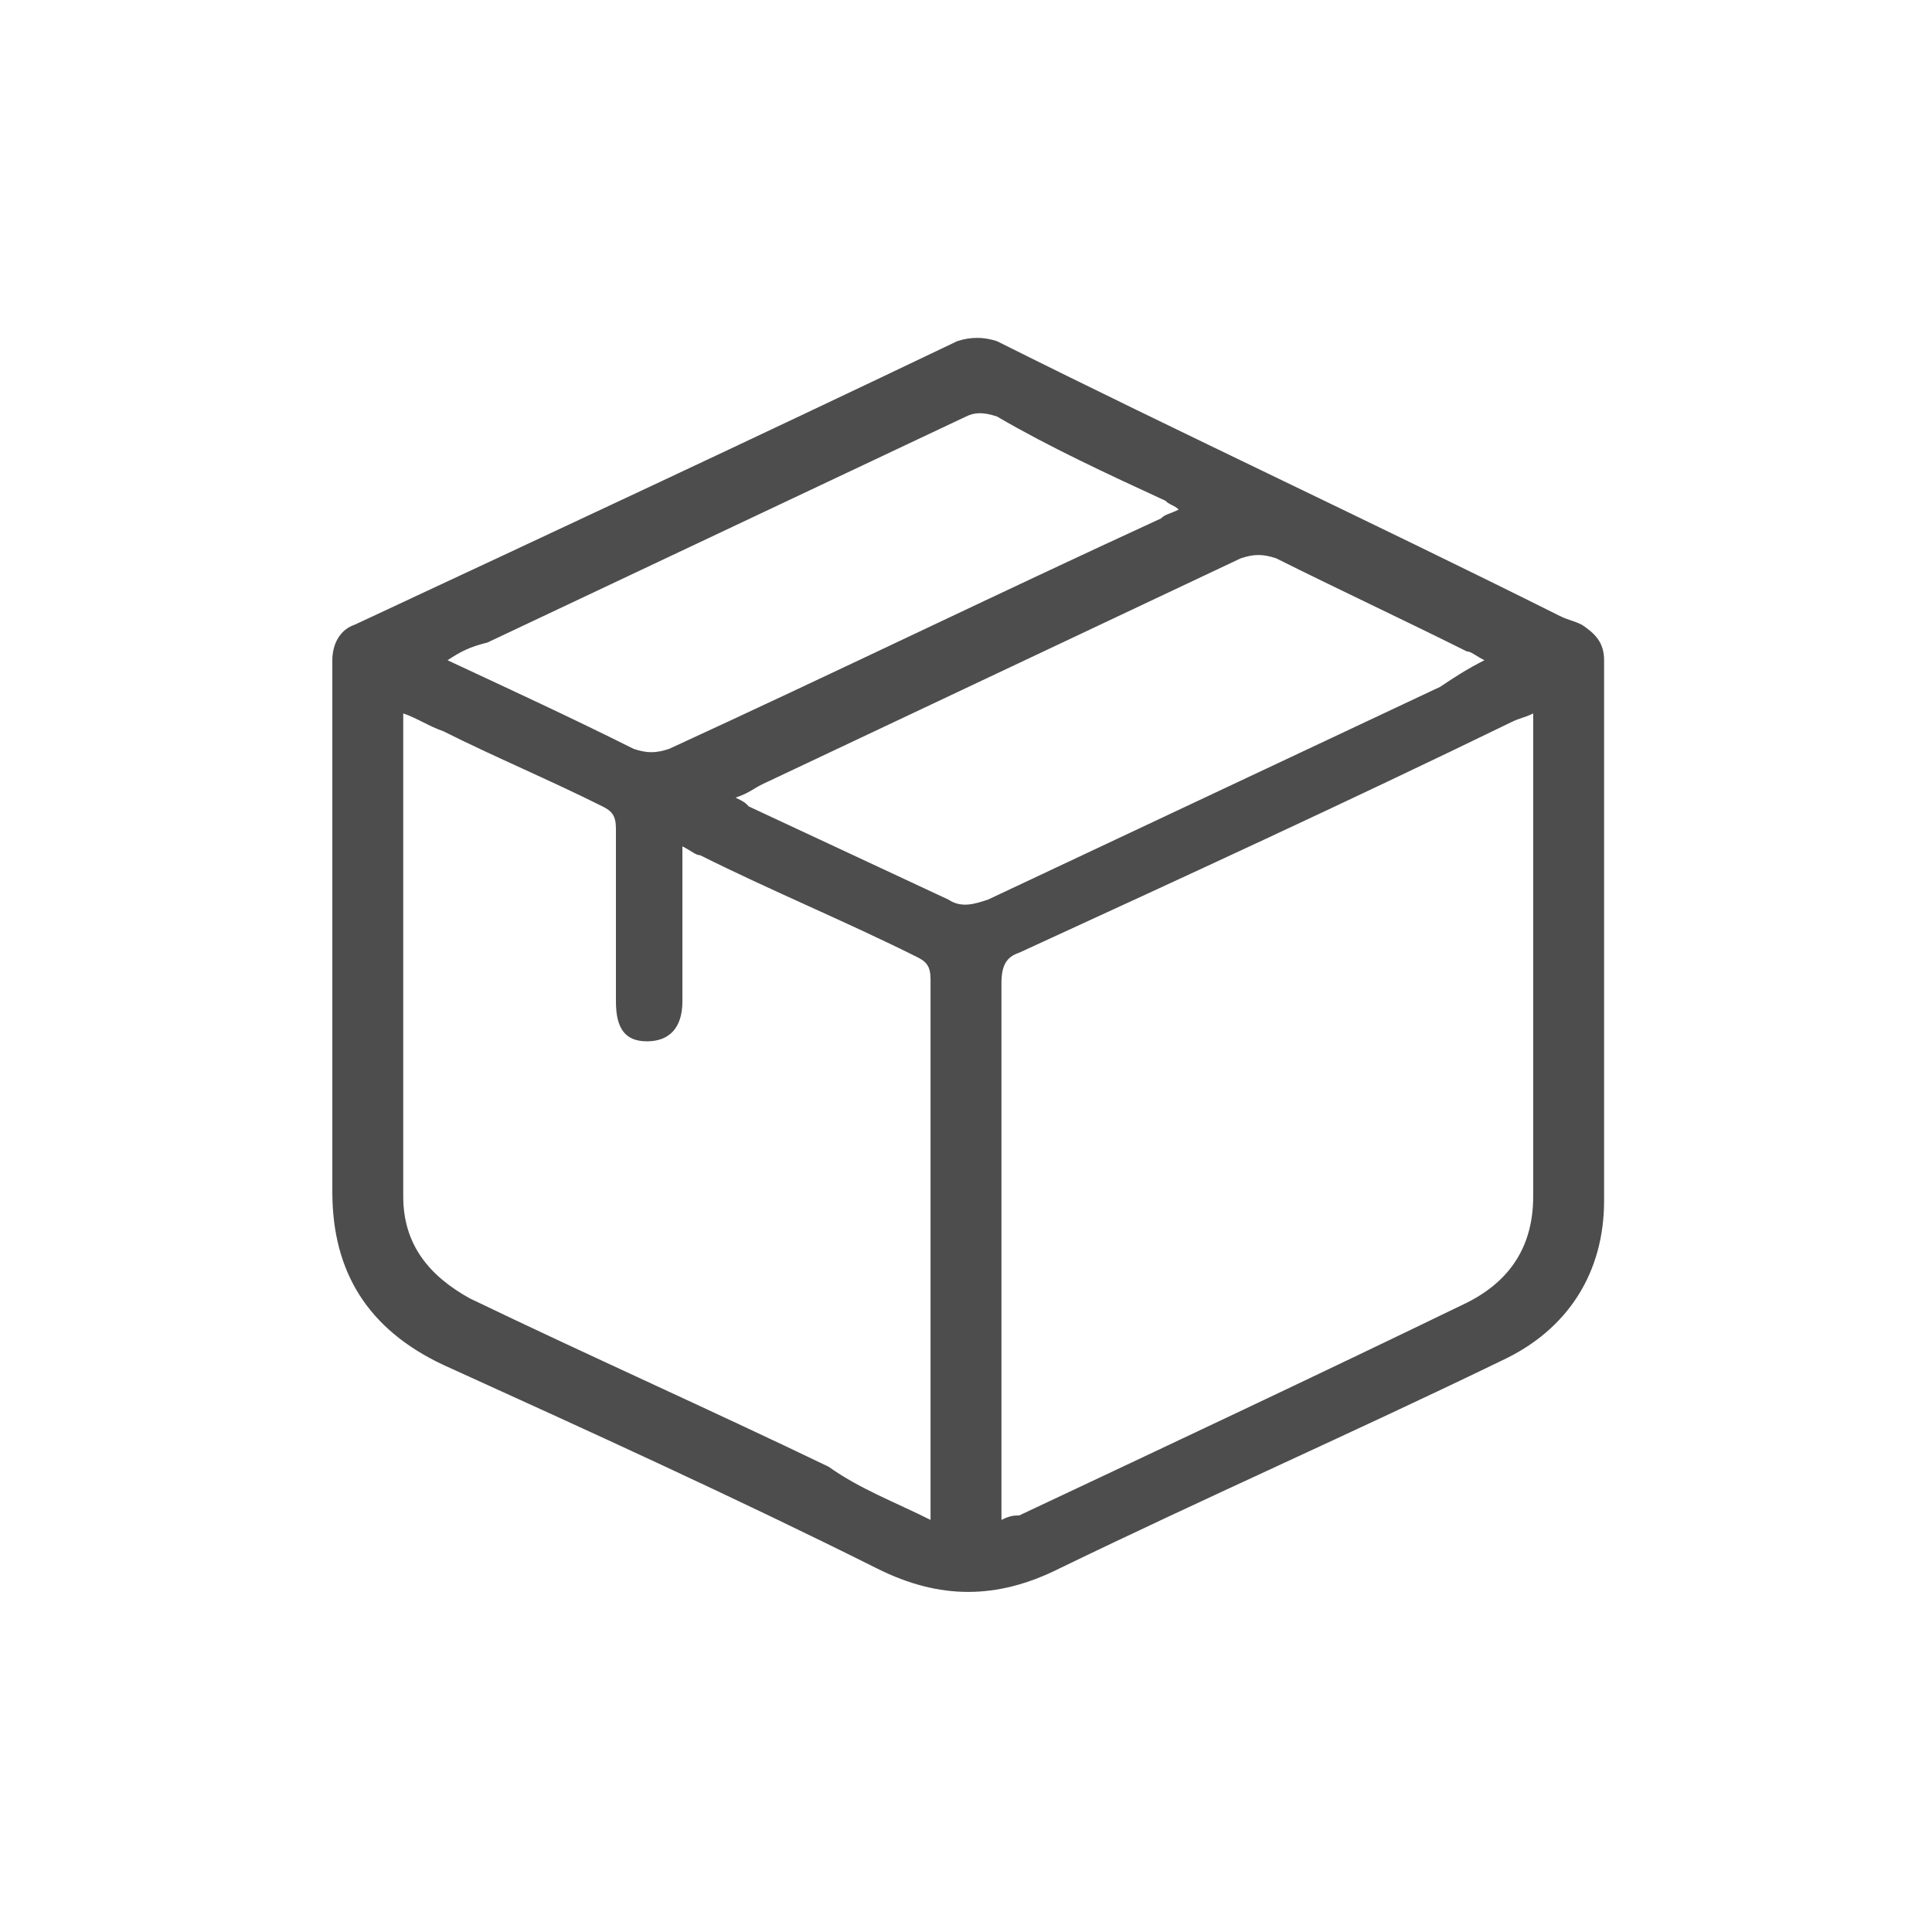
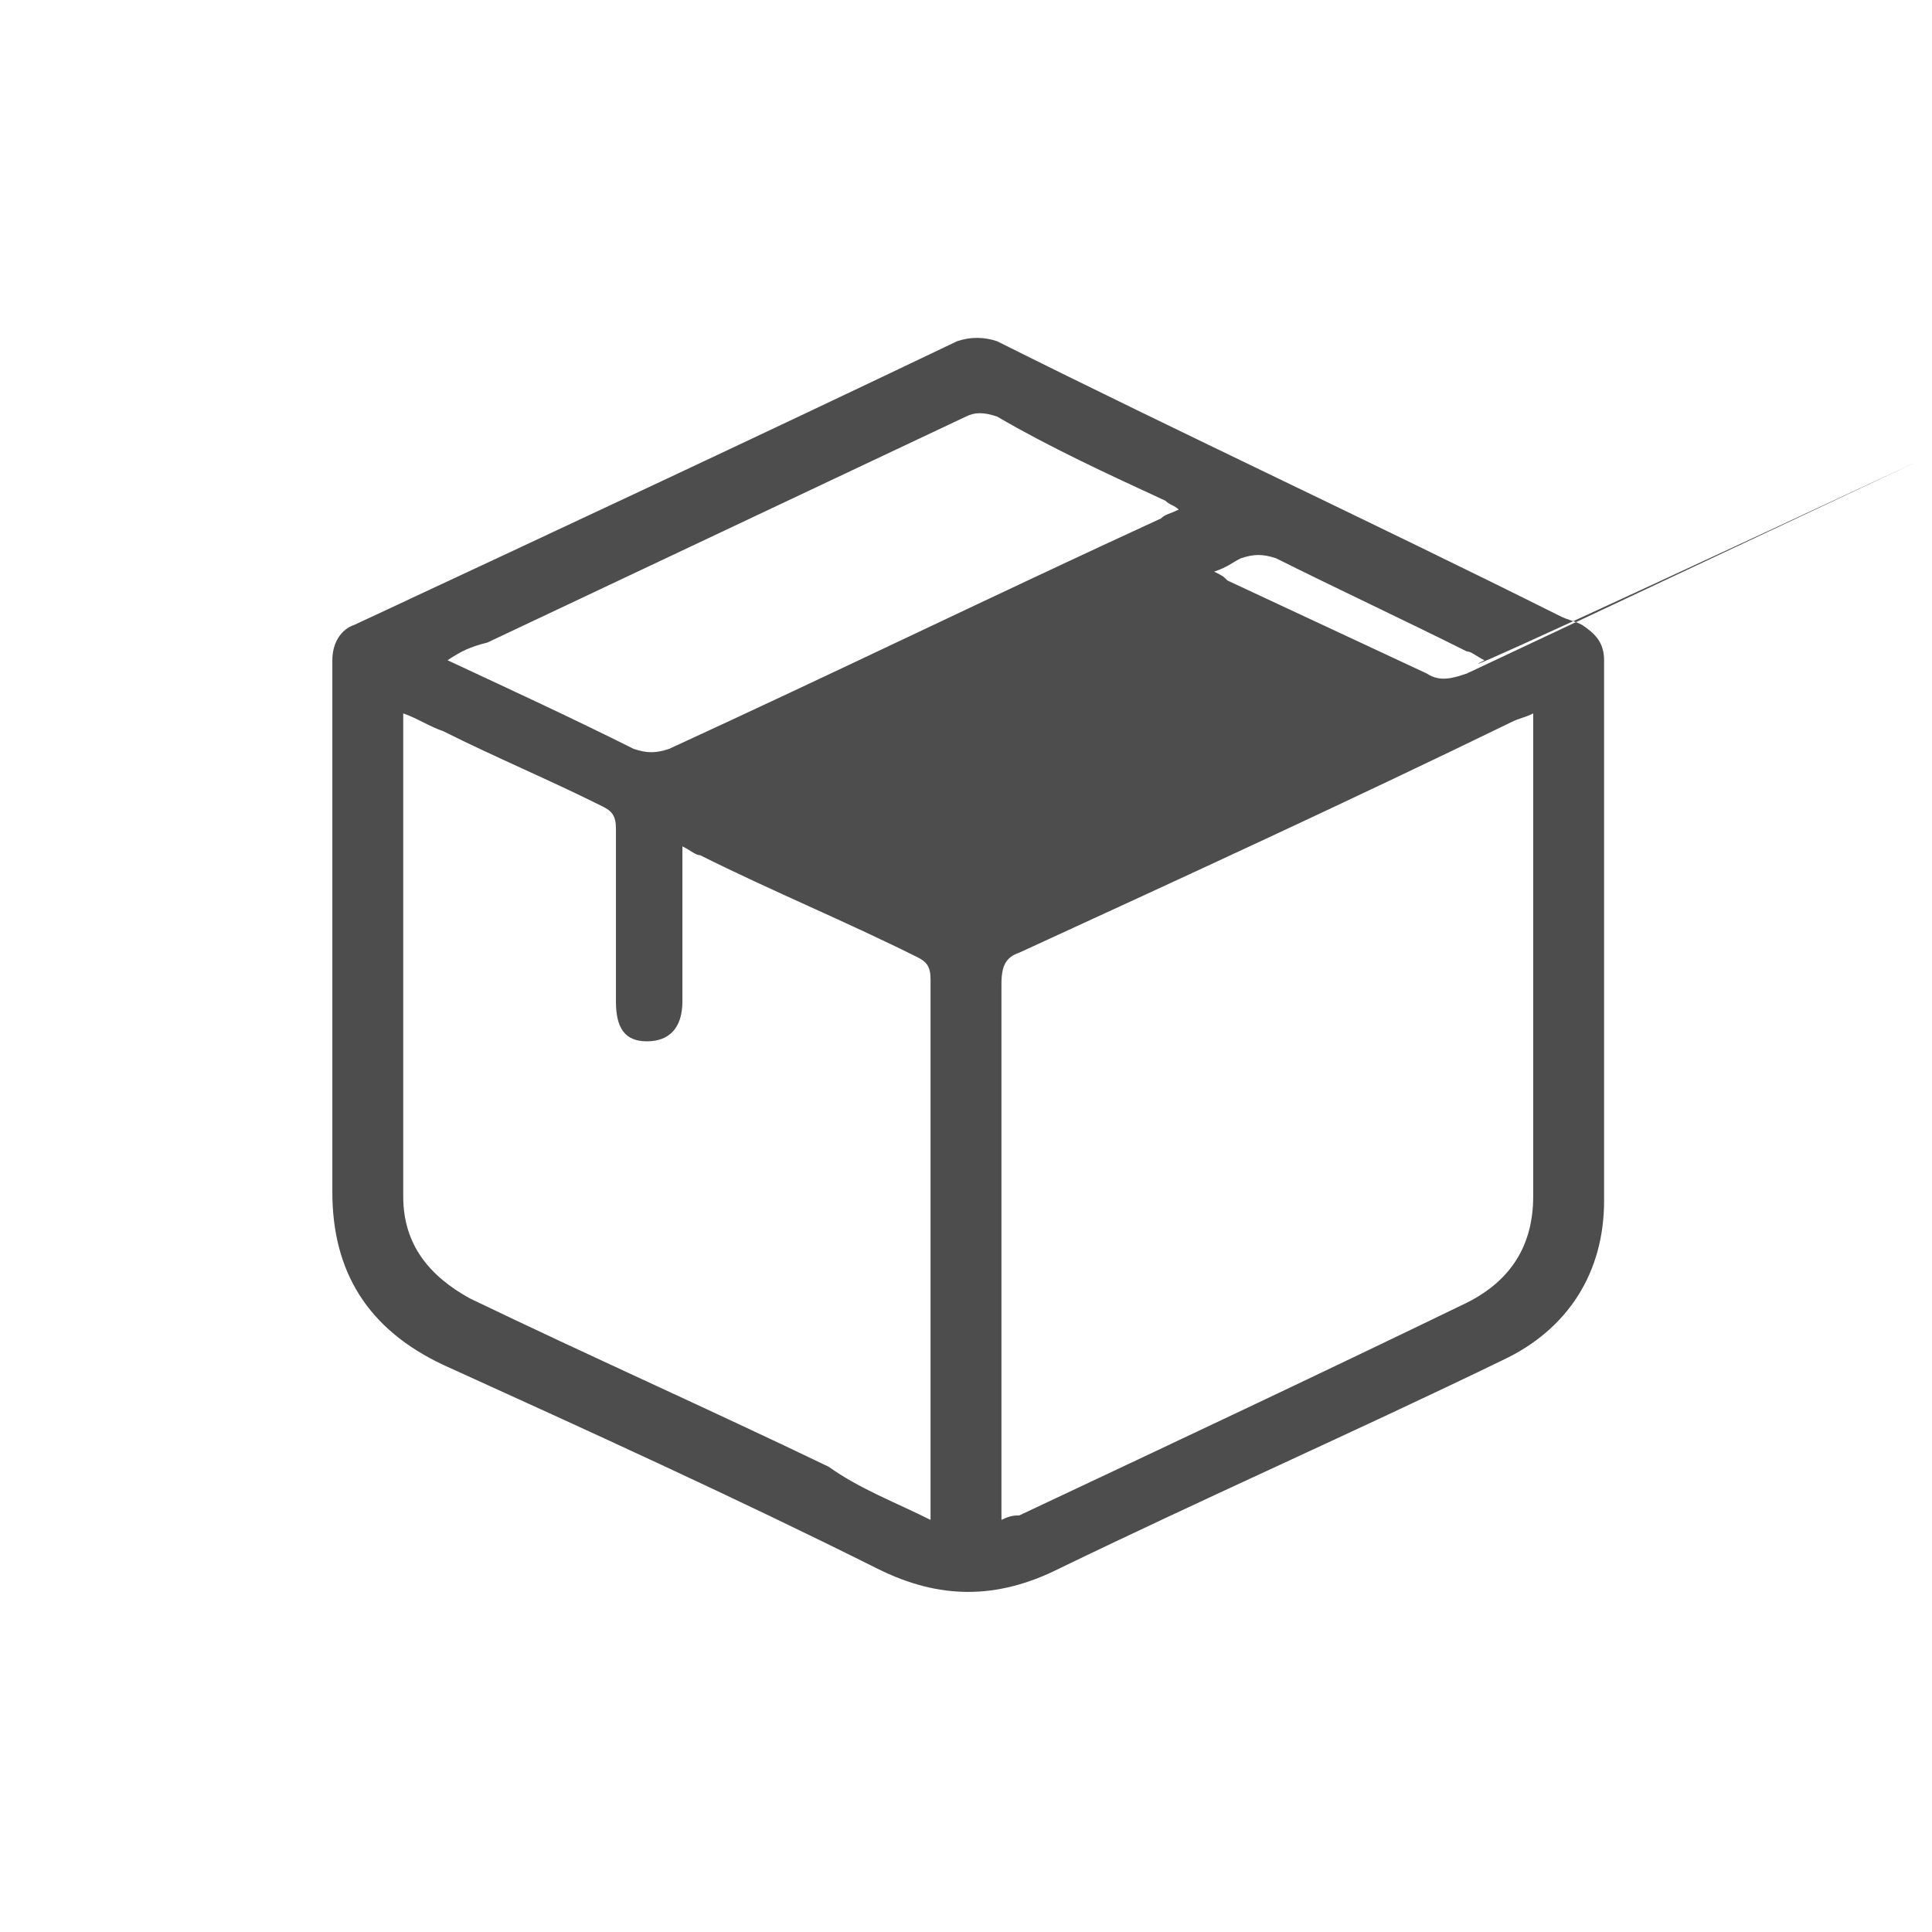
<svg xmlns="http://www.w3.org/2000/svg" version="1.1" id="Layer_1" x="0px" y="0px" viewBox="0 0 43.6 43.6" style="enable-background:new 0 0 43.6 43.6;" xml:space="preserve">
  <style type="text/css">
	.st0{fill:#4D4D4D;}
</style>
  <g>
-     <path class="st0" d="M7.5,21.2c0-2.1,0-4.2,0-6.3c0-0.4,0.2-0.7,0.5-0.8C12.5,12,17,9.9,21.6,7.7c0.3-0.1,0.6-0.1,0.9,0   c4.2,2.1,8.5,4.1,12.7,6.2c0.2,0.1,0.3,0.1,0.5,0.2c0.3,0.2,0.5,0.4,0.5,0.8c0,4.1,0,8.1,0,12.2c0,1.6-0.8,2.9-2.3,3.6   c-3.3,1.6-6.7,3.1-10,4.7c-1.4,0.7-2.7,0.7-4.1,0c-3.2-1.6-6.5-3.1-9.8-4.6c-1.7-0.8-2.5-2.1-2.5-3.9C7.5,25,7.5,23.1,7.5,21.2   C7.5,21.2,7.5,21.2,7.5,21.2z M34.6,16.1c-0.2,0.1-0.3,0.1-0.5,0.2c-3.7,1.8-7.4,3.5-11.1,5.2c-0.3,0.1-0.4,0.3-0.4,0.7   c0,3.9,0,7.7,0,11.6c0,0.1,0,0.3,0,0.5c0.2-0.1,0.3-0.1,0.4-0.1c3.4-1.6,6.8-3.2,10.1-4.8c1-0.5,1.5-1.3,1.5-2.4   c0-3.4,0-6.9,0-10.3C34.6,16.5,34.6,16.3,34.6,16.1z M21,34.3c0-0.2,0-0.3,0-0.4c0-3.9,0-7.9,0-11.8c0-0.3-0.1-0.4-0.3-0.5   c-1.6-0.8-3.3-1.5-4.9-2.3c-0.1,0-0.2-0.1-0.4-0.2c0,0.2,0,0.3,0,0.5c0,1,0,2,0,3c0,0.6-0.3,0.9-0.8,0.9c-0.5,0-0.7-0.3-0.7-0.9   c0-1.3,0-2.6,0-3.9c0-0.3-0.1-0.4-0.3-0.5c-1.2-0.6-2.4-1.1-3.6-1.7c-0.3-0.1-0.6-0.3-0.9-0.4c0,0.1,0,0.2,0,0.2   c0,3.6,0,7.2,0,10.7c0,1.1,0.6,1.8,1.5,2.3c2.7,1.3,5.4,2.5,8.1,3.8C19.4,33.6,20.2,33.9,21,34.3z M33.5,14.9   c-0.2-0.1-0.3-0.2-0.4-0.2c-1.4-0.7-2.9-1.4-4.3-2.1c-0.3-0.1-0.5-0.1-0.8,0c-3.6,1.7-7.2,3.4-10.8,5.1c-0.2,0.1-0.3,0.2-0.6,0.3   c0.2,0.1,0.2,0.1,0.3,0.2c1.5,0.7,3,1.4,4.5,2.1c0.3,0.2,0.6,0.1,0.9,0c3.4-1.6,6.8-3.2,10.2-4.8C32.8,15.3,33.1,15.1,33.5,14.9z    M10.1,14.9c1.5,0.7,2.8,1.3,4.2,2c0.3,0.1,0.5,0.1,0.8,0c3.7-1.7,7.4-3.5,11.1-5.2c0.1-0.1,0.2-0.1,0.4-0.2   c-0.1-0.1-0.2-0.1-0.3-0.2c-1.3-0.6-2.6-1.2-3.8-1.9c-0.3-0.1-0.5-0.1-0.7,0c-3.6,1.7-7.2,3.4-10.8,5.1   C10.6,14.6,10.4,14.7,10.1,14.9z" />
+     <path class="st0" d="M7.5,21.2c0-2.1,0-4.2,0-6.3c0-0.4,0.2-0.7,0.5-0.8C12.5,12,17,9.9,21.6,7.7c0.3-0.1,0.6-0.1,0.9,0   c4.2,2.1,8.5,4.1,12.7,6.2c0.2,0.1,0.3,0.1,0.5,0.2c0.3,0.2,0.5,0.4,0.5,0.8c0,4.1,0,8.1,0,12.2c0,1.6-0.8,2.9-2.3,3.6   c-3.3,1.6-6.7,3.1-10,4.7c-1.4,0.7-2.7,0.7-4.1,0c-3.2-1.6-6.5-3.1-9.8-4.6c-1.7-0.8-2.5-2.1-2.5-3.9C7.5,25,7.5,23.1,7.5,21.2   C7.5,21.2,7.5,21.2,7.5,21.2z M34.6,16.1c-0.2,0.1-0.3,0.1-0.5,0.2c-3.7,1.8-7.4,3.5-11.1,5.2c-0.3,0.1-0.4,0.3-0.4,0.7   c0,3.9,0,7.7,0,11.6c0,0.1,0,0.3,0,0.5c0.2-0.1,0.3-0.1,0.4-0.1c3.4-1.6,6.8-3.2,10.1-4.8c1-0.5,1.5-1.3,1.5-2.4   c0-3.4,0-6.9,0-10.3C34.6,16.5,34.6,16.3,34.6,16.1z M21,34.3c0-0.2,0-0.3,0-0.4c0-3.9,0-7.9,0-11.8c0-0.3-0.1-0.4-0.3-0.5   c-1.6-0.8-3.3-1.5-4.9-2.3c-0.1,0-0.2-0.1-0.4-0.2c0,0.2,0,0.3,0,0.5c0,1,0,2,0,3c0,0.6-0.3,0.9-0.8,0.9c-0.5,0-0.7-0.3-0.7-0.9   c0-1.3,0-2.6,0-3.9c0-0.3-0.1-0.4-0.3-0.5c-1.2-0.6-2.4-1.1-3.6-1.7c-0.3-0.1-0.6-0.3-0.9-0.4c0,0.1,0,0.2,0,0.2   c0,3.6,0,7.2,0,10.7c0,1.1,0.6,1.8,1.5,2.3c2.7,1.3,5.4,2.5,8.1,3.8C19.4,33.6,20.2,33.9,21,34.3z M33.5,14.9   c-0.2-0.1-0.3-0.2-0.4-0.2c-1.4-0.7-2.9-1.4-4.3-2.1c-0.3-0.1-0.5-0.1-0.8,0c-0.2,0.1-0.3,0.2-0.6,0.3   c0.2,0.1,0.2,0.1,0.3,0.2c1.5,0.7,3,1.4,4.5,2.1c0.3,0.2,0.6,0.1,0.9,0c3.4-1.6,6.8-3.2,10.2-4.8C32.8,15.3,33.1,15.1,33.5,14.9z    M10.1,14.9c1.5,0.7,2.8,1.3,4.2,2c0.3,0.1,0.5,0.1,0.8,0c3.7-1.7,7.4-3.5,11.1-5.2c0.1-0.1,0.2-0.1,0.4-0.2   c-0.1-0.1-0.2-0.1-0.3-0.2c-1.3-0.6-2.6-1.2-3.8-1.9c-0.3-0.1-0.5-0.1-0.7,0c-3.6,1.7-7.2,3.4-10.8,5.1   C10.6,14.6,10.4,14.7,10.1,14.9z" />
  </g>
</svg>